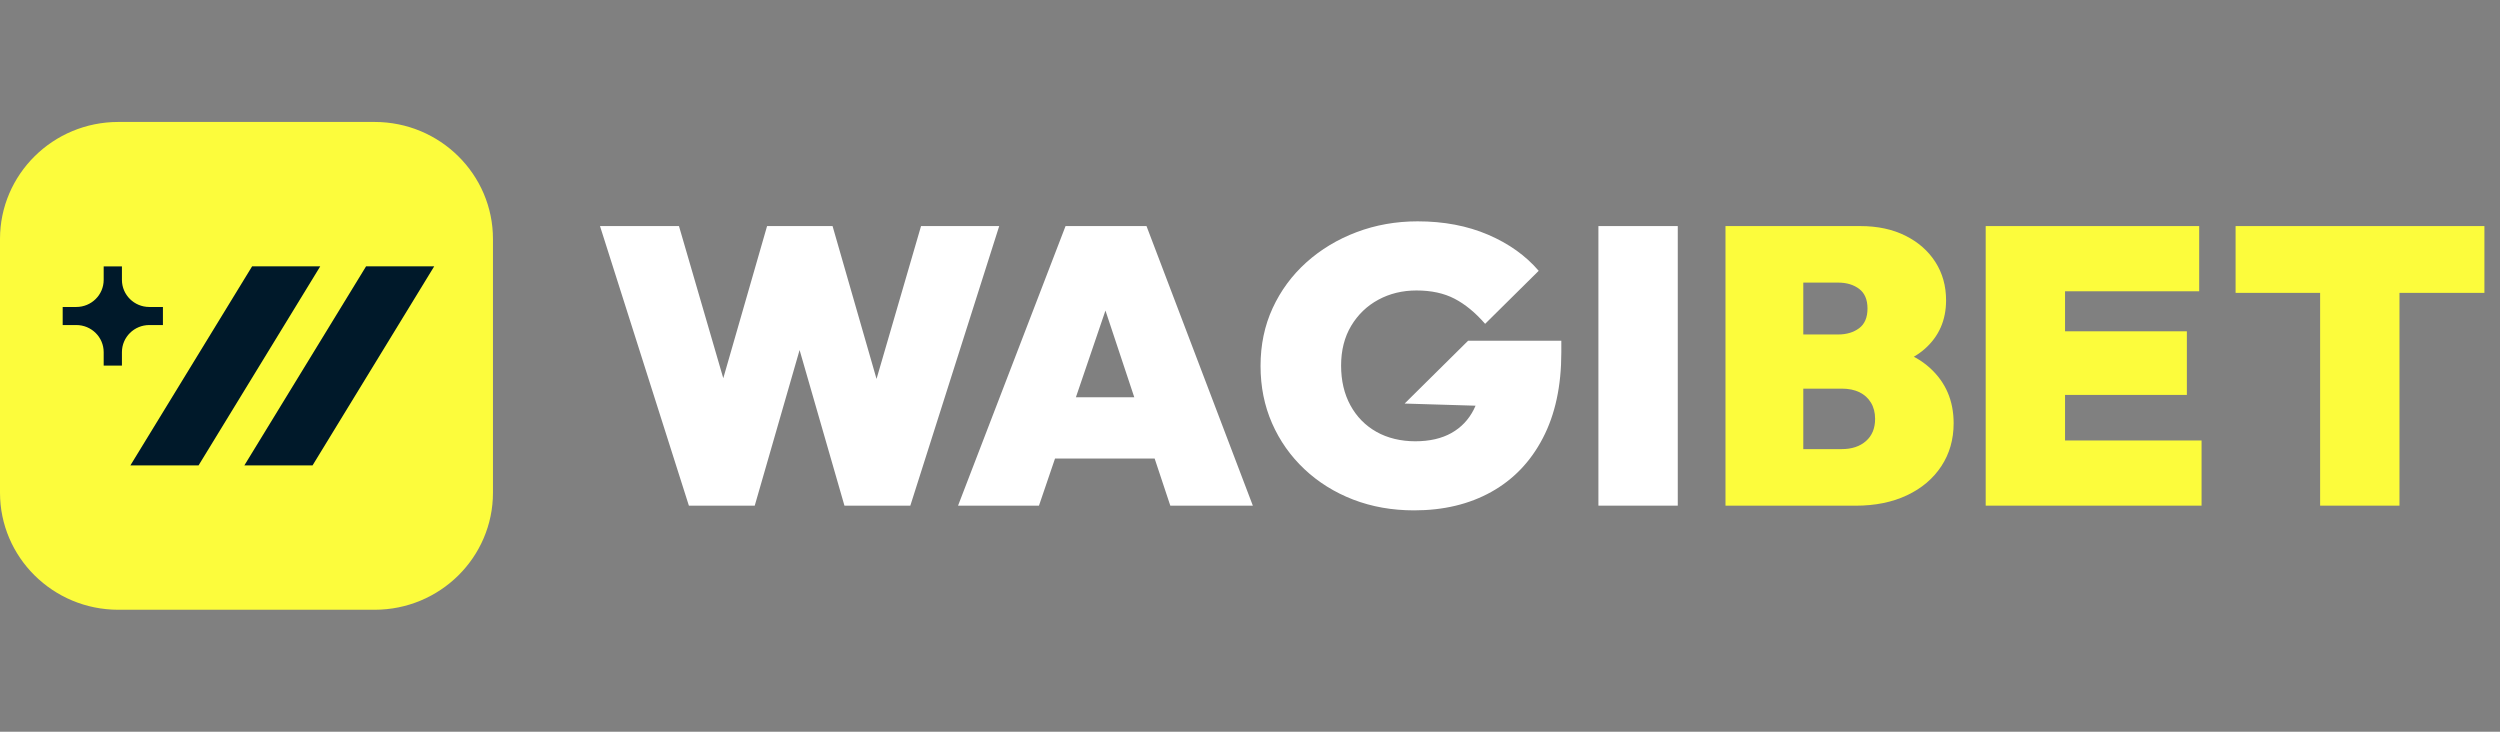
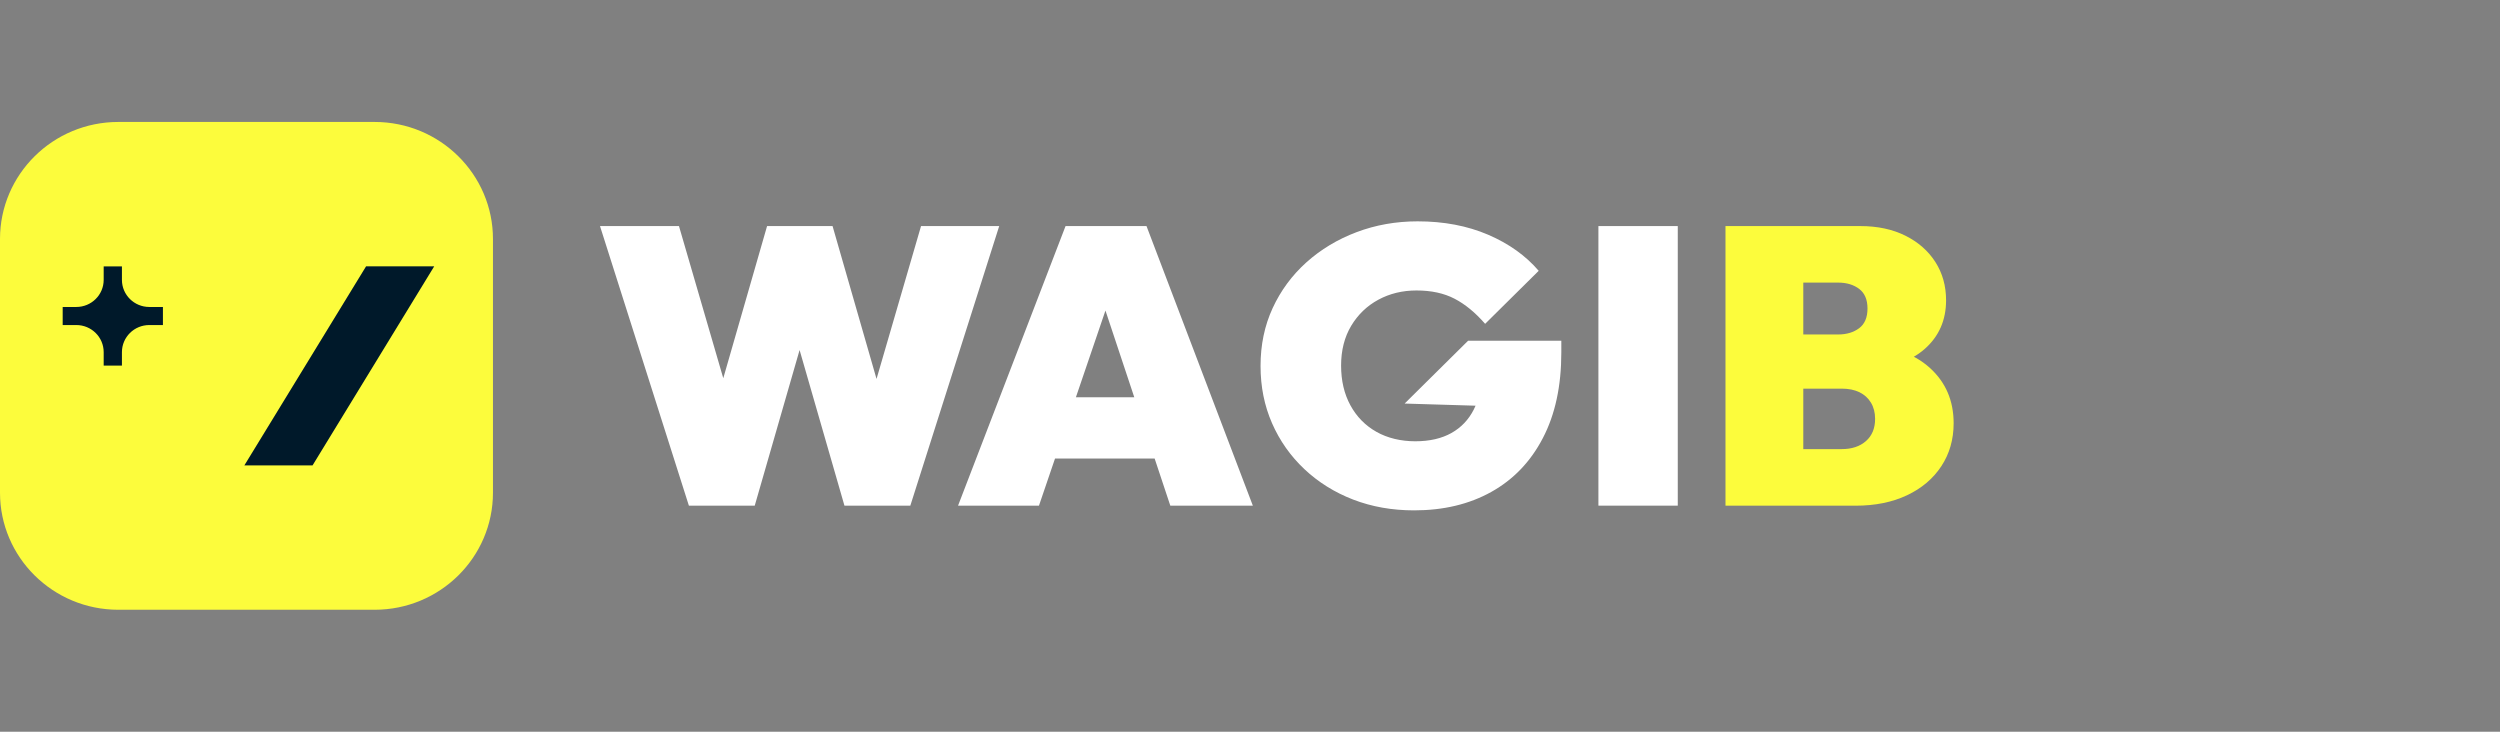
<svg xmlns="http://www.w3.org/2000/svg" width="123" height="36" viewBox="0 0 123 36" fill="none">
  <rect x="0" y="0" width="123" height="36" fill="#808080" stroke="none" />
  <path d="M0 11.761C0 8.579 2.607 6 5.822 6H18.431C21.647 6 24.254 8.579 24.254 11.761V24.239C24.254 27.421 21.647 30 18.431 30H5.822C2.607 30 0 27.421 0 24.239V11.761Z" fill="#FCFC3C" />
-   <path d="M15.755 13.105H12.403L6.416 22.896H9.77L15.755 13.105Z" fill="#00192A" />
  <path d="M21.362 13.105H18.01L12.023 22.896H15.378L21.362 13.105Z" fill="#00192A" />
  <path d="M8.016 15.103V15.992H7.346C6.602 15.992 5.999 16.589 5.999 17.325V17.988H5.101V17.325C5.101 16.589 4.498 15.992 3.754 15.992H3.084V15.103H3.754C4.498 15.103 5.101 14.507 5.101 13.77V13.107H5.999V13.77C5.999 14.507 6.602 15.103 7.346 15.103H8.016Z" fill="#00192A" />
  <path d="M33.893 24.878L29.52 11.123H33.405L36.489 21.711H34.692L37.74 11.123H40.962L44.008 21.711H42.232L45.315 11.123H49.161L44.788 24.878H41.547L38.501 14.31H40.179L37.133 24.878H33.892H33.893Z" fill="white" />
  <path d="M47.136 24.878L52.425 11.123H56.408L61.64 24.878H57.579L53.694 13.19H55.1L51.117 24.878H47.134H47.136ZM50.571 22.56V19.546H58.341V22.56H50.571Z" fill="white" />
  <path d="M72.229 16.765L69.108 19.855L72.597 19.96C72.571 20.022 72.543 20.084 72.512 20.145C72.259 20.647 71.891 21.034 71.409 21.305C70.928 21.574 70.335 21.711 69.632 21.711C68.928 21.711 68.266 21.555 67.72 21.246C67.172 20.937 66.746 20.502 66.441 19.943C66.134 19.382 65.982 18.728 65.982 17.982C65.982 17.236 66.148 16.584 66.479 16.029C66.811 15.477 67.257 15.047 67.817 14.745C68.376 14.443 69 14.291 69.691 14.291C70.42 14.291 71.045 14.426 71.564 14.697C72.086 14.968 72.587 15.38 73.068 15.933L75.704 13.324C75.066 12.579 74.237 11.987 73.215 11.548C72.192 11.11 71.038 10.89 69.75 10.89C68.683 10.89 67.68 11.068 66.743 11.422C65.806 11.776 64.982 12.273 64.272 12.91C63.564 13.547 63.011 14.298 62.613 15.161C62.216 16.024 62.019 16.97 62.019 18.001C62.019 19.031 62.207 19.958 62.584 20.822C62.962 21.685 63.493 22.437 64.175 23.081C64.859 23.725 65.659 24.224 66.577 24.58C67.495 24.933 68.492 25.11 69.574 25.11C71.019 25.11 72.285 24.808 73.372 24.202C74.457 23.597 75.305 22.715 75.908 21.555C76.514 20.397 76.817 18.992 76.817 17.343V16.765H72.229Z" fill="white" />
  <path d="M78.642 24.878V11.123H82.546V24.878H78.642Z" fill="white" />
  <path d="M84.894 24.878V11.123H88.722V24.878H84.894ZM88.057 24.878V22.096H90.615C91.108 22.096 91.506 21.964 91.806 21.7C92.106 21.436 92.255 21.072 92.255 20.609C92.255 20.3 92.186 20.033 92.049 19.808C91.913 19.584 91.722 19.413 91.482 19.296C91.241 19.18 90.951 19.121 90.613 19.121H88.055V16.456H90.437C90.854 16.456 91.197 16.352 91.471 16.147C91.745 15.941 91.881 15.619 91.881 15.18C91.881 14.742 91.745 14.421 91.471 14.213C91.197 14.008 90.854 13.904 90.437 13.904H88.055V11.123H91.531C92.377 11.123 93.115 11.282 93.746 11.596C94.378 11.912 94.87 12.344 95.22 12.891C95.571 13.438 95.747 14.067 95.747 14.774C95.747 15.753 95.396 16.552 94.693 17.171C93.99 17.788 92.963 18.142 91.609 18.234L91.571 16.901C93.041 16.991 94.167 17.392 94.948 18.099C95.73 18.807 96.119 19.715 96.119 20.823C96.119 21.622 95.916 22.327 95.513 22.938C95.11 23.549 94.547 24.027 93.825 24.367C93.102 24.709 92.26 24.88 91.297 24.88H88.055L88.057 24.878Z" fill="#FCFC3C" />
-   <path d="M97.696 24.878V11.123H101.6V24.878H97.696ZM100.859 11.123H108.2V14.331H100.859V11.123ZM100.859 19.43V16.3H107.594V19.43H100.859ZM100.859 24.878V21.671H108.317V24.878H100.859Z" fill="#FCFC3C" />
-   <path d="M109.991 11.123H122.233V14.409H109.991V11.123ZM114.15 24.878V11.123H118.054V24.878H114.15Z" fill="#FCFC3C" />
</svg>